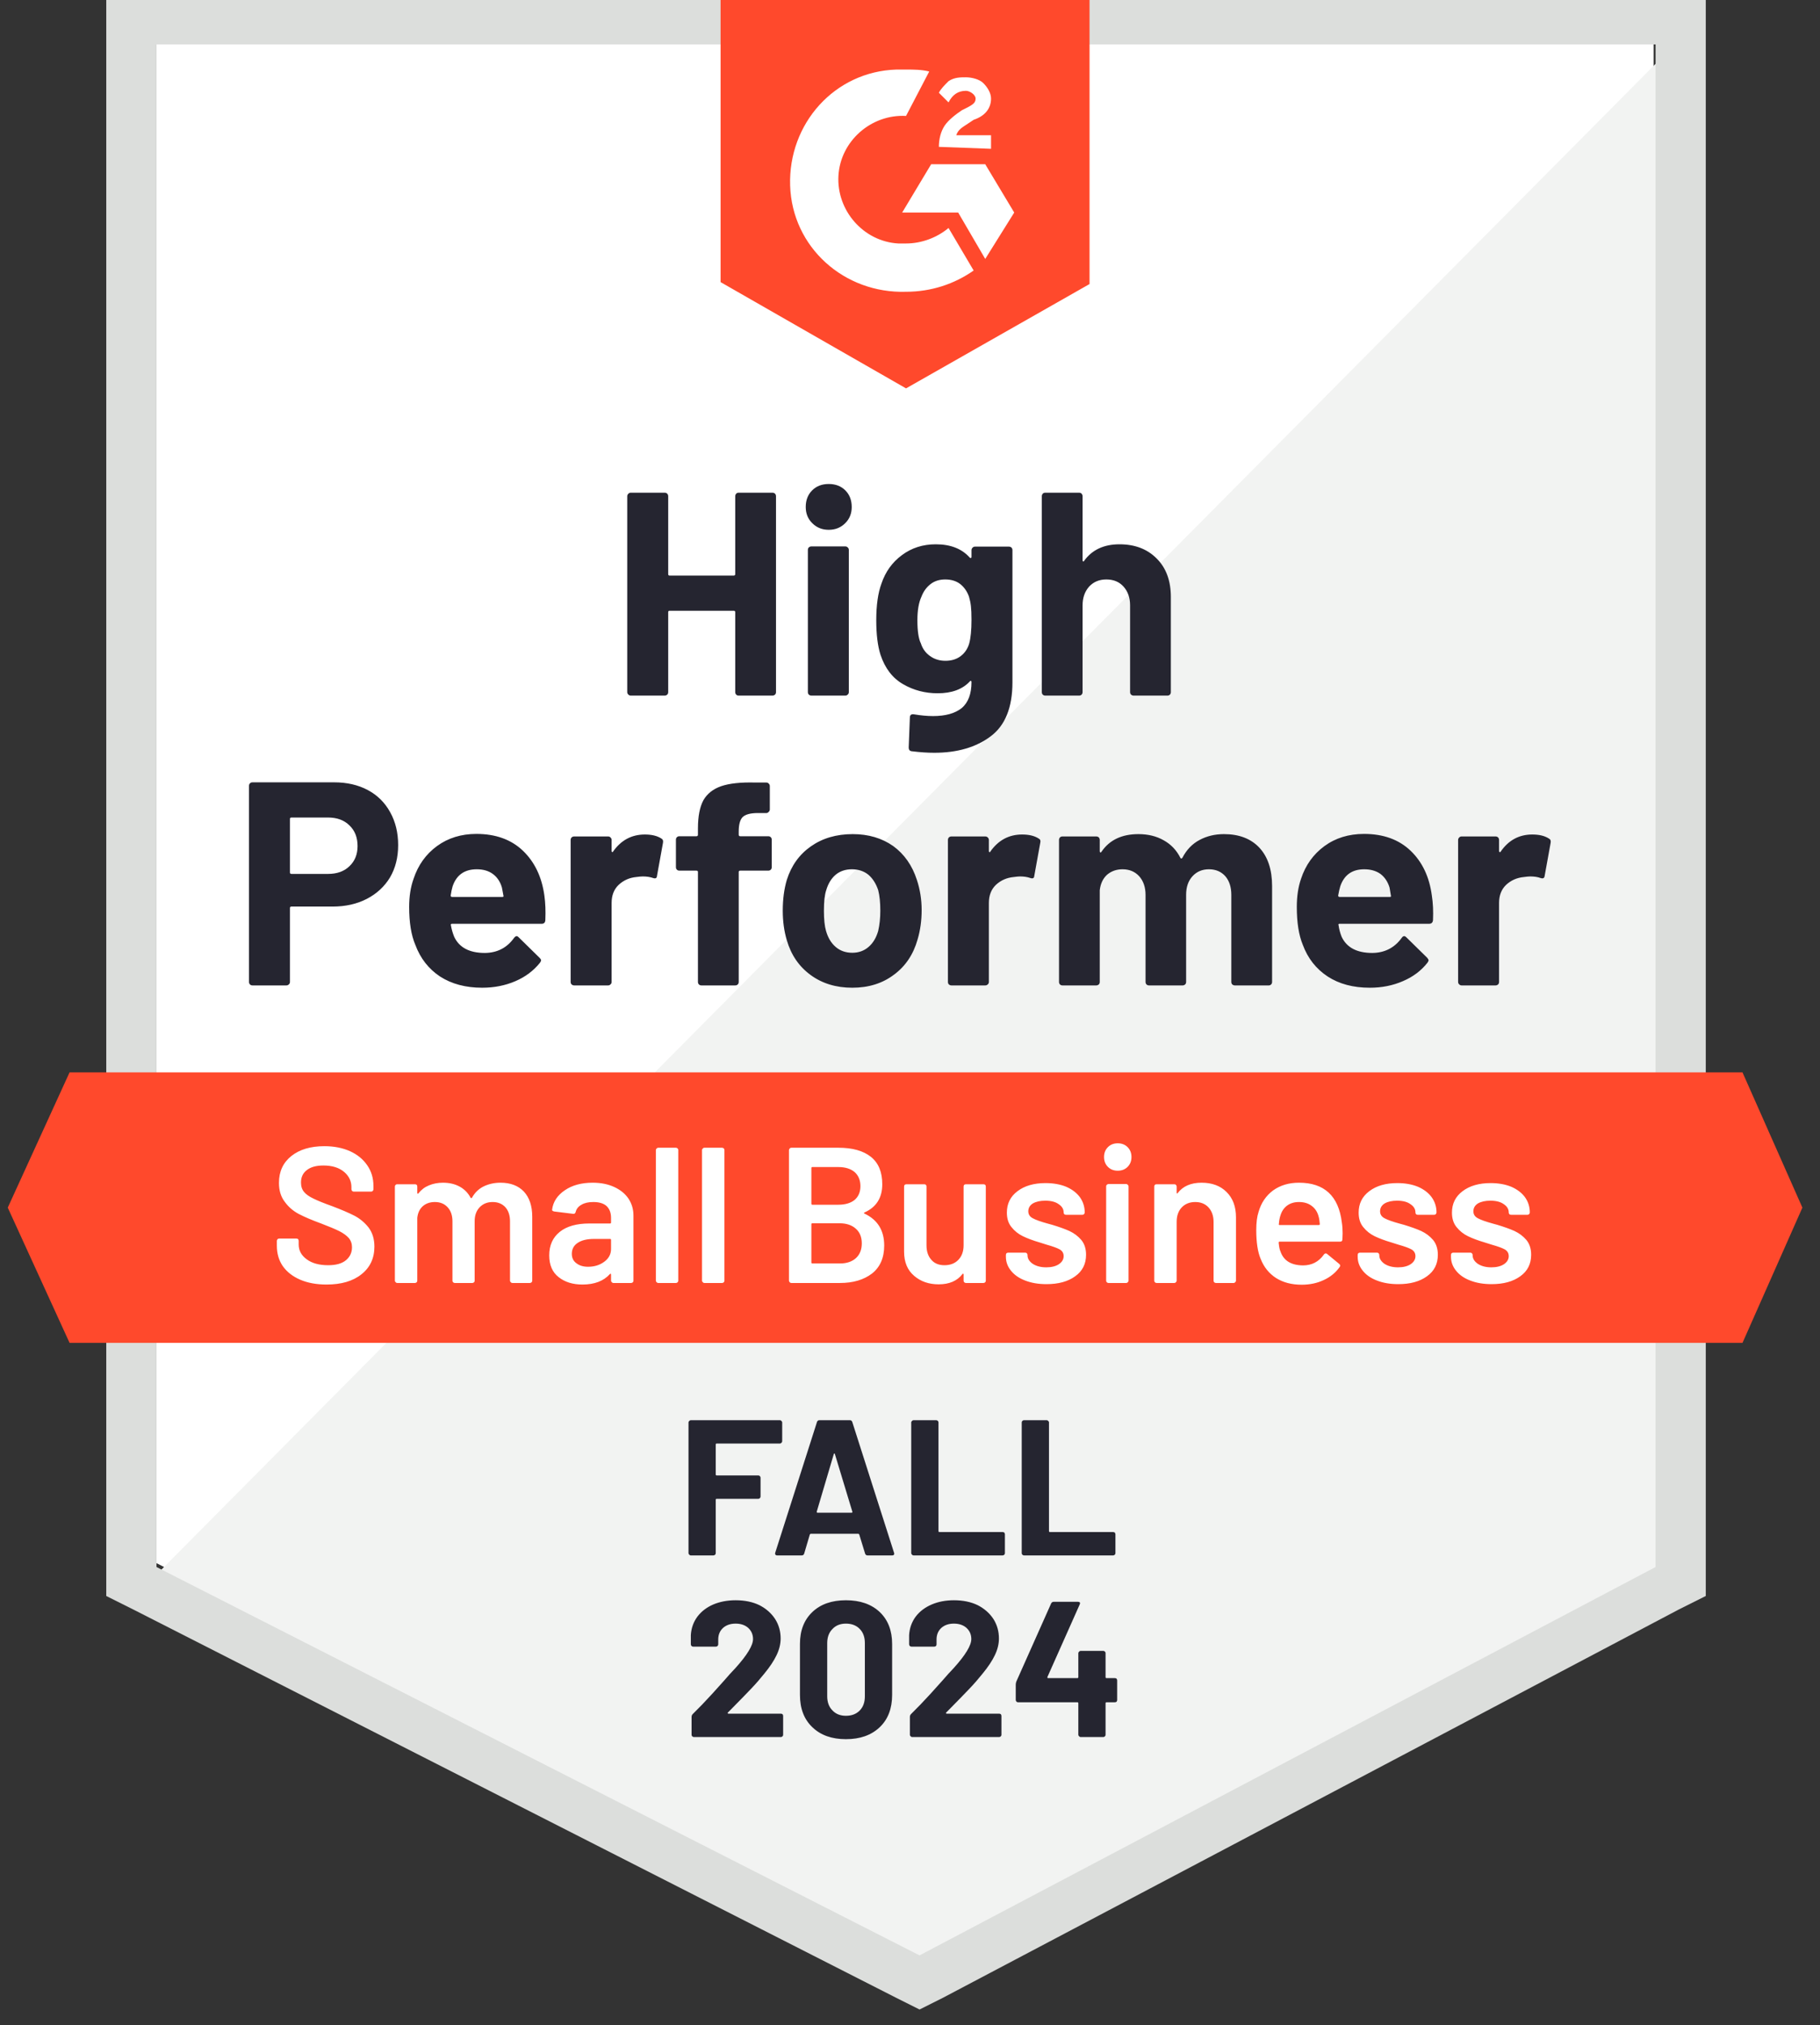
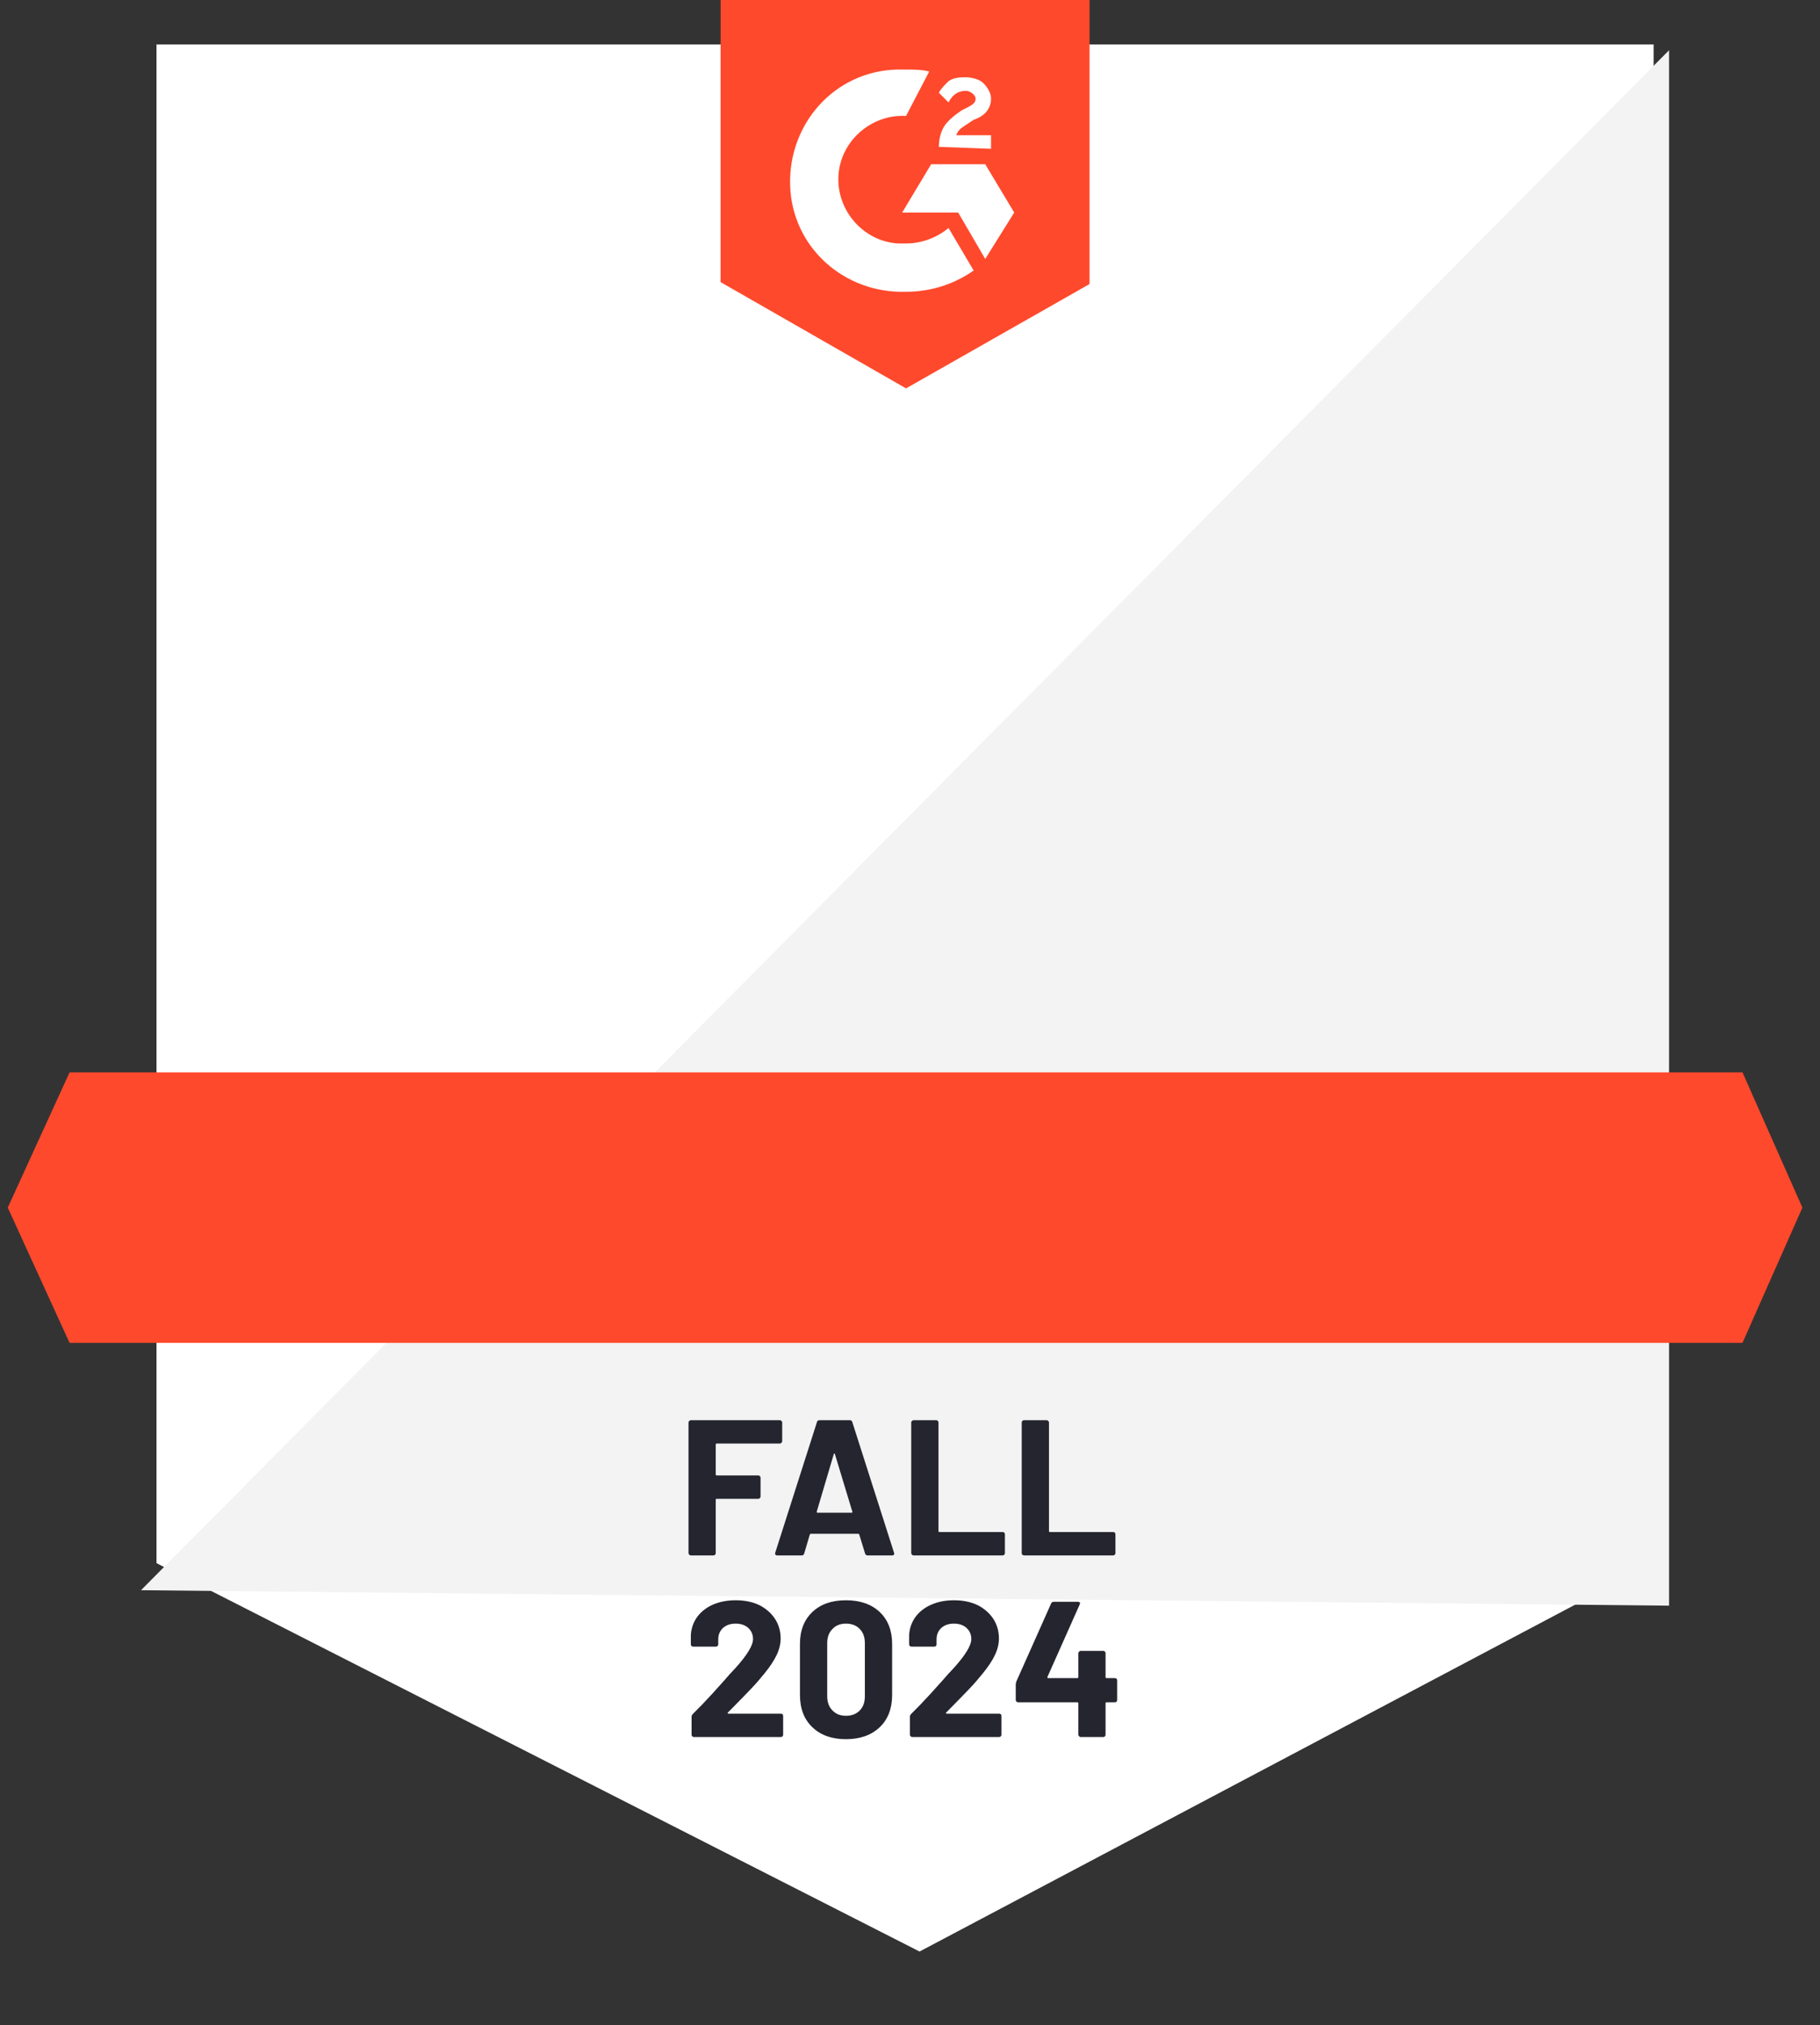
<svg xmlns="http://www.w3.org/2000/svg" width="80" height="89" viewBox="0 0 80 89" fill="none">
  <rect x="0" y="0" width="80" height="89" fill="#333333" stroke="none" />
  <g clip-path="url(#clip0_3656_3137)">
    <path d="M6.879 68.695L40.42 85.763L72.687 68.695V1.953H6.879V68.695Z" fill="white" />
-     <path d="M73.365 2.208L6.198 69.884L41.013 87.122L73.365 70.564V2.208Z" fill="#F2F3F2" />
-     <path d="M4.671 24.201V70.139L5.86 70.733L39.401 87.801L40.42 88.311L41.438 87.801L73.791 70.733L74.979 70.139V-0.254H4.671V24.201ZM6.879 68.865V1.953H72.772V68.865L40.42 85.933L6.879 68.865Z" fill="#DCDEDC" />
+     <path d="M73.365 2.208L6.198 69.884L73.365 70.564V2.208Z" fill="#F2F3F2" />
    <path d="M39.826 3.057C40.165 3.057 40.505 3.057 40.845 3.142L39.826 5.095C38.297 5.01 36.939 6.199 36.854 7.727C36.769 9.256 37.958 10.615 39.486 10.7H39.826C40.505 10.7 41.184 10.445 41.694 10.02L42.798 11.888C41.949 12.483 40.93 12.822 39.826 12.822C37.108 12.907 34.816 10.869 34.731 8.152C34.646 5.435 36.684 3.142 39.401 3.057H39.826ZM43.307 7.218L44.581 9.341L43.307 11.379L42.118 9.341H39.656L40.93 7.218H43.307ZM41.269 6.454C41.269 6.114 41.354 5.774 41.524 5.52C41.694 5.265 42.033 5.01 42.288 4.84L42.458 4.756C42.798 4.586 42.883 4.501 42.883 4.331C42.883 4.161 42.628 3.991 42.458 3.991C42.118 3.991 41.864 4.161 41.694 4.501L41.269 4.076C41.354 3.906 41.524 3.737 41.694 3.567C41.949 3.397 42.203 3.397 42.458 3.397C42.713 3.397 43.052 3.482 43.222 3.652C43.392 3.821 43.562 4.076 43.562 4.331C43.562 4.756 43.307 5.095 42.798 5.265L42.543 5.435C42.288 5.605 42.118 5.69 42.033 5.944H43.562V6.539L41.269 6.454ZM39.826 17.068L47.892 12.483V-0.254H31.674V12.398L39.826 17.068ZM76.593 47.127H3.058L0.341 53.071L3.058 59.015H76.593L79.226 53.071L76.593 47.127Z" fill="#FF492C" />
-     <path d="M14.69 34.381C15.25 34.381 15.743 34.494 16.168 34.721C16.592 34.947 16.92 35.273 17.152 35.697C17.385 36.116 17.501 36.597 17.501 37.141C17.501 37.679 17.382 38.151 17.144 38.559C16.901 38.961 16.561 39.275 16.125 39.502C15.689 39.728 15.185 39.841 14.614 39.841H12.805C12.765 39.841 12.745 39.864 12.745 39.909V43.153C12.745 43.198 12.729 43.235 12.694 43.263C12.666 43.291 12.629 43.306 12.584 43.306H11.098C11.053 43.306 11.016 43.291 10.988 43.263C10.96 43.235 10.945 43.198 10.945 43.153V34.534C10.945 34.489 10.96 34.452 10.988 34.424C11.016 34.395 11.053 34.381 11.098 34.381H14.69ZM14.418 38.406C14.815 38.406 15.129 38.293 15.361 38.066C15.599 37.84 15.717 37.546 15.717 37.183C15.717 36.804 15.599 36.501 15.361 36.275C15.129 36.043 14.815 35.927 14.418 35.927H12.805C12.765 35.927 12.745 35.949 12.745 35.995V38.338C12.745 38.383 12.765 38.406 12.805 38.406H14.418ZM23.929 39.357C23.974 39.68 23.988 40.039 23.971 40.435C23.965 40.543 23.912 40.597 23.81 40.597H19.878C19.827 40.597 19.808 40.617 19.819 40.656C19.847 40.826 19.895 40.996 19.963 41.166C20.184 41.641 20.634 41.879 21.313 41.879C21.857 41.873 22.284 41.653 22.596 41.217C22.635 41.166 22.675 41.14 22.714 41.14C22.737 41.14 22.765 41.157 22.799 41.191L23.716 42.091C23.762 42.137 23.784 42.176 23.784 42.21C23.784 42.227 23.767 42.261 23.733 42.312C23.45 42.663 23.091 42.932 22.655 43.119C22.208 43.311 21.721 43.407 21.194 43.407C20.47 43.407 19.853 43.243 19.343 42.915C18.84 42.581 18.477 42.117 18.256 41.522C18.075 41.098 17.985 40.543 17.985 39.858C17.985 39.388 18.05 38.975 18.18 38.618C18.378 38.018 18.721 37.54 19.207 37.183C19.694 36.827 20.272 36.648 20.94 36.648C21.789 36.648 22.471 36.895 22.986 37.387C23.501 37.88 23.815 38.536 23.929 39.357ZM20.957 38.202C20.419 38.202 20.065 38.451 19.895 38.95C19.861 39.063 19.833 39.199 19.81 39.357C19.81 39.397 19.833 39.417 19.878 39.417H22.078C22.128 39.417 22.145 39.397 22.128 39.357C22.083 39.114 22.061 38.995 22.061 39.001C21.987 38.746 21.854 38.548 21.661 38.406C21.475 38.27 21.24 38.202 20.957 38.202ZM28.344 36.674C28.65 36.674 28.893 36.733 29.074 36.852C29.137 36.886 29.159 36.948 29.142 37.039L28.879 38.491C28.873 38.593 28.814 38.624 28.701 38.584C28.571 38.539 28.423 38.517 28.259 38.517C28.191 38.517 28.095 38.525 27.971 38.542C27.671 38.57 27.413 38.684 27.198 38.882C26.988 39.08 26.884 39.346 26.884 39.68V43.153C26.884 43.198 26.867 43.235 26.833 43.263C26.804 43.291 26.77 43.306 26.731 43.306H25.236C25.197 43.306 25.16 43.291 25.126 43.263C25.098 43.235 25.083 43.198 25.083 43.153V36.912C25.083 36.872 25.098 36.835 25.126 36.801C25.16 36.773 25.197 36.759 25.236 36.759H26.731C26.77 36.759 26.804 36.773 26.833 36.801C26.867 36.835 26.884 36.872 26.884 36.912V37.396C26.884 37.418 26.892 37.435 26.909 37.447C26.92 37.458 26.932 37.452 26.943 37.43C27.294 36.926 27.761 36.674 28.344 36.674ZM33.77 36.75C33.815 36.75 33.852 36.764 33.88 36.793C33.909 36.821 33.923 36.858 33.923 36.903V38.109C33.923 38.154 33.909 38.191 33.88 38.219C33.852 38.248 33.815 38.262 33.77 38.262H32.539C32.494 38.262 32.471 38.282 32.471 38.321V43.153C32.471 43.198 32.457 43.235 32.428 43.263C32.4 43.291 32.363 43.306 32.318 43.306H30.832C30.787 43.306 30.75 43.291 30.722 43.263C30.693 43.235 30.679 43.198 30.679 43.153V38.321C30.679 38.282 30.657 38.262 30.611 38.262H29.864C29.819 38.262 29.782 38.248 29.754 38.219C29.725 38.191 29.711 38.154 29.711 38.109V36.903C29.711 36.858 29.725 36.821 29.754 36.793C29.782 36.764 29.819 36.75 29.864 36.75H30.611C30.657 36.75 30.679 36.728 30.679 36.682V36.402C30.679 35.876 30.759 35.465 30.917 35.171C31.081 34.882 31.342 34.675 31.698 34.551C32.06 34.426 32.562 34.373 33.201 34.39H33.685C33.725 34.39 33.759 34.404 33.787 34.432C33.821 34.466 33.838 34.503 33.838 34.542V35.57C33.838 35.615 33.821 35.652 33.787 35.68C33.759 35.714 33.725 35.731 33.685 35.731H33.261C32.966 35.737 32.76 35.796 32.641 35.91C32.528 36.029 32.471 36.241 32.471 36.547V36.682C32.471 36.728 32.494 36.75 32.539 36.75H33.77ZM37.464 43.407C36.751 43.407 36.139 43.221 35.63 42.847C35.12 42.474 34.772 41.964 34.585 41.319C34.466 40.922 34.407 40.489 34.407 40.019C34.407 39.521 34.466 39.071 34.585 38.669C34.783 38.041 35.137 37.548 35.647 37.192C36.156 36.835 36.768 36.657 37.481 36.657C38.172 36.657 38.766 36.832 39.264 37.183C39.751 37.54 40.096 38.032 40.3 38.661C40.441 39.085 40.512 39.53 40.512 39.994C40.512 40.453 40.453 40.883 40.334 41.285C40.147 41.947 39.799 42.465 39.289 42.839C38.786 43.218 38.177 43.407 37.464 43.407ZM37.464 41.871C37.741 41.871 37.979 41.786 38.177 41.616C38.375 41.446 38.517 41.211 38.602 40.911C38.664 40.639 38.695 40.342 38.695 40.019C38.695 39.663 38.664 39.363 38.602 39.119C38.505 38.831 38.361 38.604 38.169 38.44C37.971 38.282 37.73 38.202 37.447 38.202C37.164 38.202 36.926 38.282 36.734 38.44C36.541 38.604 36.402 38.831 36.318 39.119C36.25 39.318 36.216 39.617 36.216 40.019C36.216 40.404 36.247 40.702 36.309 40.911C36.394 41.211 36.535 41.446 36.734 41.616C36.932 41.786 37.175 41.871 37.464 41.871ZM44.928 36.674C45.233 36.674 45.477 36.733 45.658 36.852C45.726 36.886 45.749 36.948 45.726 37.039L45.463 38.491C45.457 38.593 45.398 38.624 45.284 38.584C45.154 38.539 45.007 38.517 44.843 38.517C44.775 38.517 44.681 38.525 44.563 38.542C44.257 38.57 43.996 38.684 43.781 38.882C43.572 39.08 43.467 39.346 43.467 39.68V43.153C43.467 43.198 43.45 43.235 43.416 43.263C43.388 43.291 43.351 43.306 43.306 43.306H41.82C41.78 43.306 41.743 43.291 41.709 43.263C41.681 43.235 41.667 43.198 41.667 43.153V36.912C41.667 36.872 41.681 36.835 41.709 36.801C41.743 36.773 41.78 36.759 41.82 36.759H43.306C43.351 36.759 43.388 36.773 43.416 36.801C43.45 36.835 43.467 36.872 43.467 36.912V37.396C43.467 37.418 43.473 37.435 43.484 37.447C43.507 37.458 43.521 37.452 43.527 37.43C43.878 36.926 44.345 36.674 44.928 36.674ZM53.801 36.657C54.464 36.657 54.981 36.855 55.355 37.251C55.729 37.653 55.916 38.216 55.916 38.941V43.153C55.916 43.198 55.901 43.235 55.873 43.263C55.845 43.291 55.811 43.306 55.771 43.306H54.277C54.237 43.306 54.2 43.291 54.166 43.263C54.138 43.235 54.124 43.198 54.124 43.153V39.332C54.124 38.986 54.036 38.712 53.861 38.508C53.679 38.304 53.439 38.202 53.139 38.202C52.845 38.202 52.604 38.304 52.417 38.508C52.23 38.712 52.137 38.983 52.137 39.323V43.153C52.137 43.198 52.123 43.235 52.094 43.263C52.06 43.291 52.024 43.306 51.984 43.306H50.507C50.461 43.306 50.425 43.291 50.396 43.263C50.368 43.235 50.354 43.198 50.354 43.153V39.332C50.354 38.992 50.26 38.717 50.074 38.508C49.887 38.304 49.643 38.202 49.343 38.202C49.077 38.202 48.851 38.282 48.664 38.44C48.483 38.604 48.375 38.831 48.341 39.119V43.153C48.341 43.198 48.327 43.235 48.299 43.263C48.265 43.291 48.228 43.306 48.188 43.306H46.703C46.657 43.306 46.62 43.291 46.592 43.263C46.564 43.235 46.55 43.198 46.55 43.153V36.912C46.55 36.872 46.564 36.835 46.592 36.801C46.62 36.773 46.657 36.759 46.703 36.759H48.188C48.228 36.759 48.265 36.773 48.299 36.801C48.327 36.835 48.341 36.872 48.341 36.912V37.413C48.341 37.435 48.35 37.452 48.367 37.464C48.384 37.469 48.401 37.458 48.418 37.43C48.769 36.914 49.309 36.657 50.04 36.657C50.464 36.657 50.835 36.747 51.152 36.929C51.469 37.104 51.712 37.359 51.882 37.693C51.905 37.744 51.936 37.744 51.976 37.693C52.157 37.342 52.409 37.081 52.731 36.912C53.048 36.742 53.405 36.657 53.801 36.657ZM62.938 39.357C62.989 39.68 63.006 40.039 62.989 40.435C62.978 40.543 62.921 40.597 62.819 40.597H58.888C58.837 40.597 58.82 40.617 58.837 40.656C58.859 40.826 58.905 40.996 58.972 41.166C59.193 41.641 59.643 41.879 60.323 41.879C60.866 41.873 61.296 41.653 61.613 41.217C61.647 41.166 61.684 41.14 61.724 41.14C61.752 41.14 61.783 41.157 61.817 41.191L62.734 42.091C62.774 42.137 62.794 42.176 62.794 42.21C62.794 42.227 62.777 42.261 62.743 42.312C62.465 42.663 62.106 42.932 61.664 43.119C61.223 43.311 60.739 43.407 60.212 43.407C59.482 43.407 58.865 43.243 58.361 42.915C57.852 42.581 57.486 42.117 57.266 41.522C57.09 41.098 57.002 40.543 57.002 39.858C57.002 39.388 57.065 38.975 57.189 38.618C57.387 38.018 57.73 37.54 58.217 37.183C58.704 36.827 59.284 36.648 59.958 36.648C60.807 36.648 61.489 36.895 62.004 37.387C62.519 37.88 62.83 38.536 62.938 39.357ZM59.966 38.202C59.434 38.202 59.083 38.451 58.913 38.95C58.879 39.063 58.848 39.199 58.82 39.357C58.82 39.397 58.842 39.417 58.888 39.417H61.087C61.138 39.417 61.155 39.397 61.138 39.357C61.098 39.114 61.078 38.995 61.078 39.001C60.999 38.746 60.866 38.548 60.679 38.406C60.487 38.27 60.249 38.202 59.966 38.202ZM67.353 36.674C67.659 36.674 67.903 36.733 68.084 36.852C68.152 36.886 68.177 36.948 68.16 37.039L67.897 38.491C67.886 38.593 67.823 38.624 67.71 38.584C67.586 38.539 67.438 38.517 67.269 38.517C67.201 38.517 67.107 38.525 66.988 38.542C66.683 38.57 66.422 38.684 66.207 38.882C65.998 39.08 65.893 39.346 65.893 39.68V43.153C65.893 43.198 65.879 43.235 65.85 43.263C65.817 43.291 65.78 43.306 65.74 43.306H64.246C64.206 43.306 64.172 43.291 64.144 43.263C64.11 43.235 64.093 43.198 64.093 43.153V36.912C64.093 36.872 64.11 36.835 64.144 36.801C64.172 36.773 64.206 36.759 64.246 36.759H65.74C65.78 36.759 65.817 36.773 65.85 36.801C65.879 36.835 65.893 36.872 65.893 36.912V37.396C65.893 37.418 65.901 37.435 65.918 37.447C65.935 37.458 65.95 37.452 65.961 37.43C66.306 36.926 66.77 36.674 67.353 36.674ZM32.318 21.805C32.318 21.766 32.332 21.729 32.361 21.695C32.389 21.667 32.423 21.653 32.462 21.653H33.957C33.996 21.653 34.033 21.667 34.067 21.695C34.096 21.729 34.11 21.766 34.11 21.805V30.416C34.11 30.461 34.096 30.498 34.067 30.526C34.033 30.554 33.996 30.569 33.957 30.569H32.462C32.423 30.569 32.389 30.554 32.361 30.526C32.332 30.498 32.318 30.461 32.318 30.416V26.9C32.318 26.861 32.295 26.841 32.25 26.841H29.431C29.391 26.841 29.372 26.861 29.372 26.9V30.416C29.372 30.461 29.357 30.498 29.329 30.526C29.295 30.554 29.258 30.569 29.219 30.569H27.724C27.685 30.569 27.651 30.554 27.622 30.526C27.588 30.498 27.571 30.461 27.571 30.416V21.805C27.571 21.766 27.588 21.729 27.622 21.695C27.651 21.667 27.685 21.653 27.724 21.653H29.219C29.258 21.653 29.295 21.667 29.329 21.695C29.357 21.729 29.372 21.766 29.372 21.805V25.227C29.372 25.273 29.391 25.295 29.431 25.295H32.25C32.295 25.295 32.318 25.273 32.318 25.227V21.805ZM36.428 23.283C36.139 23.283 35.899 23.187 35.706 22.994C35.514 22.807 35.417 22.57 35.417 22.281C35.417 21.981 35.511 21.738 35.698 21.551C35.885 21.364 36.128 21.27 36.428 21.27C36.728 21.27 36.971 21.364 37.158 21.551C37.345 21.738 37.438 21.981 37.438 22.281C37.438 22.57 37.342 22.807 37.15 22.994C36.957 23.187 36.717 23.283 36.428 23.283ZM35.664 30.569C35.624 30.569 35.587 30.554 35.553 30.526C35.525 30.498 35.511 30.461 35.511 30.416V24.166C35.511 24.121 35.525 24.084 35.553 24.056C35.587 24.027 35.624 24.013 35.664 24.013H37.158C37.198 24.013 37.232 24.027 37.26 24.056C37.294 24.084 37.311 24.121 37.311 24.166V30.416C37.311 30.461 37.294 30.498 37.26 30.526C37.232 30.554 37.198 30.569 37.158 30.569H35.664ZM42.703 24.175C42.703 24.135 42.72 24.098 42.754 24.064C42.782 24.036 42.816 24.022 42.856 24.022H44.35C44.39 24.022 44.427 24.036 44.461 24.064C44.489 24.098 44.503 24.135 44.503 24.175V29.983C44.503 31.092 44.183 31.885 43.544 32.36C42.904 32.841 42.078 33.082 41.064 33.082C40.764 33.082 40.433 33.059 40.071 33.014C39.986 33.003 39.943 32.949 39.943 32.853L39.994 31.537C39.994 31.423 40.054 31.375 40.173 31.392C40.478 31.443 40.758 31.469 41.013 31.469C41.557 31.469 41.976 31.353 42.27 31.12C42.559 30.877 42.703 30.495 42.703 29.974C42.703 29.946 42.694 29.929 42.678 29.923C42.661 29.918 42.644 29.926 42.627 29.949C42.304 30.294 41.834 30.467 41.217 30.467C40.662 30.467 40.156 30.334 39.697 30.068C39.233 29.802 38.902 29.371 38.704 28.777C38.579 28.386 38.517 27.88 38.517 27.257C38.517 26.595 38.593 26.057 38.746 25.644C38.922 25.123 39.222 24.707 39.646 24.395C40.071 24.078 40.566 23.92 41.132 23.92C41.783 23.92 42.281 24.115 42.627 24.506C42.644 24.523 42.661 24.528 42.678 24.523C42.694 24.517 42.703 24.503 42.703 24.48V24.175ZM42.601 28.284C42.669 28.035 42.703 27.687 42.703 27.24C42.703 26.98 42.694 26.779 42.678 26.637C42.661 26.49 42.632 26.351 42.593 26.221C42.513 25.994 42.386 25.811 42.211 25.669C42.035 25.533 41.814 25.465 41.548 25.465C41.294 25.465 41.078 25.533 40.903 25.669C40.722 25.811 40.589 25.994 40.504 26.221C40.385 26.476 40.325 26.821 40.325 27.257C40.325 27.732 40.376 28.072 40.478 28.276C40.552 28.508 40.685 28.692 40.877 28.828C41.07 28.969 41.296 29.04 41.557 29.04C41.828 29.04 42.055 28.969 42.236 28.828C42.411 28.692 42.533 28.511 42.601 28.284ZM49.207 23.92C49.887 23.92 50.433 24.129 50.846 24.548C51.26 24.961 51.466 25.525 51.466 26.238V30.416C51.466 30.461 51.452 30.498 51.424 30.526C51.395 30.554 51.361 30.569 51.322 30.569H49.827C49.788 30.569 49.751 30.554 49.717 30.526C49.689 30.498 49.674 30.461 49.674 30.416V26.603C49.674 26.269 49.578 25.994 49.386 25.779C49.199 25.57 48.947 25.465 48.63 25.465C48.319 25.465 48.067 25.57 47.874 25.779C47.682 25.994 47.586 26.269 47.586 26.603V30.416C47.586 30.461 47.571 30.498 47.543 30.526C47.515 30.554 47.478 30.569 47.433 30.569H45.947C45.901 30.569 45.865 30.554 45.836 30.526C45.808 30.498 45.794 30.461 45.794 30.416V21.805C45.794 21.766 45.808 21.729 45.836 21.695C45.865 21.667 45.901 21.653 45.947 21.653H47.433C47.478 21.653 47.515 21.667 47.543 21.695C47.571 21.729 47.586 21.766 47.586 21.805V24.625C47.586 24.647 47.594 24.664 47.611 24.675C47.628 24.681 47.639 24.675 47.645 24.659C47.996 24.166 48.517 23.92 49.207 23.92Z" fill="#252530" />
-     <path d="M14.351 56.451C13.91 56.451 13.525 56.38 13.196 56.239C12.868 56.097 12.613 55.899 12.432 55.644C12.257 55.389 12.169 55.089 12.169 54.744V54.532C12.169 54.504 12.18 54.478 12.203 54.455C12.22 54.438 12.242 54.43 12.271 54.43H13.027C13.055 54.43 13.08 54.438 13.103 54.455C13.12 54.478 13.129 54.504 13.129 54.532V54.693C13.129 54.953 13.245 55.169 13.477 55.339C13.709 55.514 14.026 55.602 14.428 55.602C14.773 55.602 15.033 55.528 15.209 55.381C15.384 55.234 15.472 55.044 15.472 54.812C15.472 54.654 15.424 54.518 15.328 54.404C15.232 54.297 15.096 54.198 14.92 54.107C14.739 54.017 14.47 53.903 14.114 53.768C13.711 53.62 13.386 53.482 13.137 53.352C12.888 53.221 12.681 53.043 12.517 52.816C12.347 52.596 12.262 52.318 12.262 51.984C12.262 51.486 12.444 51.093 12.806 50.804C13.168 50.515 13.652 50.371 14.258 50.371C14.682 50.371 15.059 50.445 15.387 50.592C15.71 50.739 15.962 50.946 16.143 51.212C16.324 51.472 16.415 51.775 16.415 52.12V52.265C16.415 52.293 16.403 52.318 16.381 52.341C16.364 52.358 16.341 52.367 16.313 52.367H15.549C15.52 52.367 15.498 52.358 15.481 52.341C15.458 52.318 15.447 52.293 15.447 52.265V52.171C15.447 51.905 15.339 51.681 15.124 51.5C14.903 51.314 14.6 51.22 14.215 51.22C13.904 51.22 13.663 51.285 13.494 51.416C13.318 51.546 13.23 51.73 13.23 51.967C13.23 52.137 13.276 52.276 13.366 52.383C13.457 52.491 13.593 52.587 13.774 52.672C13.955 52.763 14.235 52.876 14.614 53.012C15.016 53.165 15.339 53.303 15.582 53.428C15.82 53.553 16.027 53.725 16.202 53.946C16.372 54.172 16.457 54.453 16.457 54.786C16.457 55.296 16.267 55.701 15.888 56.001C15.514 56.301 15.002 56.451 14.351 56.451ZM22.002 51.976C22.438 51.976 22.78 52.106 23.029 52.367C23.273 52.633 23.395 53.001 23.395 53.47V56.281C23.395 56.309 23.386 56.332 23.369 56.349C23.346 56.372 23.321 56.383 23.293 56.383H22.52C22.492 56.383 22.469 56.372 22.452 56.349C22.429 56.332 22.418 56.309 22.418 56.281V53.674C22.418 53.414 22.35 53.207 22.214 53.054C22.073 52.901 21.886 52.825 21.654 52.825C21.422 52.825 21.232 52.901 21.085 53.054C20.938 53.207 20.864 53.411 20.864 53.666V56.281C20.864 56.309 20.856 56.332 20.839 56.349C20.816 56.372 20.791 56.383 20.762 56.383H19.989C19.961 56.383 19.936 56.372 19.913 56.349C19.896 56.332 19.888 56.309 19.888 56.281V53.674C19.888 53.414 19.817 53.207 19.675 53.054C19.534 52.901 19.347 52.825 19.115 52.825C18.9 52.825 18.721 52.887 18.58 53.012C18.444 53.136 18.365 53.306 18.342 53.521V56.281C18.342 56.309 18.334 56.332 18.317 56.349C18.294 56.372 18.269 56.383 18.24 56.383H17.459C17.431 56.383 17.408 56.372 17.391 56.349C17.369 56.332 17.357 56.309 17.357 56.281V52.146C17.357 52.117 17.369 52.092 17.391 52.069C17.408 52.052 17.431 52.044 17.459 52.044H18.24C18.269 52.044 18.294 52.052 18.317 52.069C18.334 52.092 18.342 52.117 18.342 52.146V52.426C18.342 52.443 18.348 52.454 18.359 52.46C18.37 52.466 18.382 52.46 18.393 52.443C18.518 52.284 18.671 52.168 18.852 52.095C19.038 52.016 19.245 51.976 19.471 51.976C19.749 51.976 19.992 52.032 20.202 52.146C20.411 52.259 20.573 52.423 20.686 52.638C20.703 52.661 20.723 52.661 20.745 52.638C20.87 52.412 21.042 52.245 21.263 52.137C21.484 52.03 21.73 51.976 22.002 51.976ZM26.052 51.976C26.409 51.976 26.723 52.038 26.995 52.163C27.267 52.287 27.476 52.457 27.623 52.672C27.77 52.893 27.844 53.142 27.844 53.419V56.281C27.844 56.309 27.835 56.332 27.819 56.349C27.796 56.372 27.77 56.383 27.742 56.383H26.961C26.933 56.383 26.91 56.372 26.893 56.349C26.87 56.332 26.859 56.309 26.859 56.281V56.009C26.859 55.992 26.853 55.981 26.842 55.975C26.831 55.975 26.819 55.981 26.808 55.992C26.531 56.298 26.129 56.451 25.602 56.451C25.178 56.451 24.83 56.343 24.558 56.128C24.28 55.913 24.142 55.593 24.142 55.169C24.142 54.727 24.297 54.382 24.609 54.133C24.915 53.889 25.348 53.768 25.908 53.768H26.817C26.845 53.768 26.859 53.753 26.859 53.725V53.521C26.859 53.3 26.794 53.128 26.664 53.003C26.534 52.885 26.338 52.825 26.078 52.825C25.863 52.825 25.69 52.865 25.56 52.944C25.424 53.017 25.339 53.122 25.305 53.258C25.288 53.326 25.248 53.354 25.186 53.343L24.363 53.241C24.334 53.235 24.312 53.227 24.295 53.216C24.272 53.199 24.264 53.179 24.269 53.156C24.314 52.811 24.501 52.528 24.83 52.307C25.152 52.086 25.56 51.976 26.052 51.976ZM25.849 55.67C26.126 55.67 26.364 55.596 26.562 55.449C26.76 55.302 26.859 55.115 26.859 54.888V54.489C26.859 54.461 26.845 54.447 26.817 54.447H26.103C25.803 54.447 25.568 54.504 25.398 54.617C25.223 54.73 25.135 54.891 25.135 55.101C25.135 55.282 25.203 55.421 25.339 55.517C25.469 55.619 25.639 55.67 25.849 55.67ZM28.931 56.383C28.903 56.383 28.88 56.372 28.863 56.349C28.84 56.332 28.829 56.309 28.829 56.281V50.541C28.829 50.513 28.84 50.49 28.863 50.473C28.88 50.45 28.903 50.439 28.931 50.439H29.712C29.74 50.439 29.766 50.45 29.788 50.473C29.805 50.49 29.814 50.513 29.814 50.541V56.281C29.814 56.309 29.805 56.332 29.788 56.349C29.766 56.372 29.74 56.383 29.712 56.383H28.931ZM30.96 56.383C30.932 56.383 30.909 56.372 30.892 56.349C30.87 56.332 30.858 56.309 30.858 56.281V50.541C30.858 50.513 30.87 50.49 30.892 50.473C30.909 50.45 30.932 50.439 30.96 50.439H31.741C31.77 50.439 31.795 50.45 31.818 50.473C31.835 50.49 31.843 50.513 31.843 50.541V56.281C31.843 56.309 31.835 56.332 31.818 56.349C31.795 56.372 31.77 56.383 31.741 56.383H30.96ZM38 53.284C37.966 53.3 37.966 53.318 38 53.334C38.577 53.606 38.866 54.073 38.866 54.736C38.866 55.273 38.688 55.684 38.331 55.967C37.968 56.244 37.499 56.383 36.921 56.383H34.782C34.753 56.383 34.73 56.372 34.714 56.349C34.691 56.332 34.68 56.309 34.68 56.281V50.541C34.68 50.513 34.691 50.49 34.714 50.473C34.73 50.45 34.753 50.439 34.782 50.439H36.853C37.47 50.439 37.946 50.572 38.28 50.838C38.614 51.104 38.781 51.506 38.781 52.044C38.781 52.638 38.52 53.051 38 53.284ZM35.707 51.288C35.679 51.288 35.665 51.302 35.665 51.331V52.901C35.665 52.93 35.679 52.944 35.707 52.944H36.853C37.153 52.944 37.391 52.873 37.567 52.732C37.736 52.584 37.821 52.383 37.821 52.129C37.821 51.868 37.736 51.662 37.567 51.509C37.391 51.362 37.153 51.288 36.853 51.288H35.707ZM36.921 55.525C37.216 55.525 37.451 55.446 37.626 55.288C37.796 55.129 37.881 54.914 37.881 54.642C37.881 54.365 37.793 54.15 37.618 53.997C37.442 53.838 37.204 53.759 36.904 53.759H35.707C35.679 53.759 35.665 53.773 35.665 53.801V55.483C35.665 55.511 35.679 55.525 35.707 55.525H36.921ZM42.356 52.146C42.356 52.117 42.364 52.092 42.381 52.069C42.404 52.052 42.429 52.044 42.458 52.044H43.23C43.259 52.044 43.284 52.052 43.307 52.069C43.324 52.092 43.332 52.117 43.332 52.146V56.281C43.332 56.309 43.324 56.332 43.307 56.349C43.284 56.372 43.259 56.383 43.23 56.383H42.458C42.429 56.383 42.404 56.372 42.381 56.349C42.364 56.332 42.356 56.309 42.356 56.281V56.009C42.356 55.992 42.35 55.981 42.339 55.975C42.327 55.97 42.316 55.975 42.305 55.992C42.073 56.292 41.725 56.442 41.26 56.442C40.83 56.442 40.471 56.318 40.182 56.069C39.888 55.82 39.74 55.466 39.74 55.007V52.146C39.74 52.117 39.749 52.092 39.766 52.069C39.788 52.052 39.814 52.044 39.842 52.044H40.623C40.652 52.044 40.677 52.052 40.7 52.069C40.717 52.092 40.725 52.117 40.725 52.146V54.727C40.725 54.993 40.796 55.205 40.938 55.364C41.074 55.523 41.266 55.602 41.515 55.602C41.77 55.602 41.974 55.523 42.127 55.364C42.279 55.205 42.356 54.993 42.356 54.727V52.146ZM45.999 56.434C45.642 56.434 45.328 56.38 45.056 56.273C44.79 56.171 44.583 56.026 44.436 55.84C44.289 55.658 44.215 55.455 44.215 55.228V55.152C44.215 55.123 44.224 55.098 44.241 55.075C44.264 55.058 44.289 55.05 44.317 55.05H45.065C45.093 55.05 45.115 55.058 45.132 55.075C45.155 55.098 45.166 55.123 45.166 55.152V55.169C45.166 55.31 45.243 55.435 45.396 55.542C45.554 55.644 45.752 55.695 45.99 55.695C46.217 55.695 46.401 55.65 46.542 55.559C46.684 55.463 46.754 55.344 46.754 55.203C46.754 55.072 46.695 54.973 46.576 54.905C46.463 54.843 46.276 54.775 46.016 54.702L45.693 54.6C45.404 54.515 45.161 54.424 44.963 54.328C44.764 54.232 44.597 54.099 44.462 53.929C44.326 53.765 44.258 53.553 44.258 53.292C44.258 52.896 44.413 52.582 44.725 52.349C45.036 52.112 45.447 51.993 45.956 51.993C46.301 51.993 46.604 52.047 46.865 52.154C47.125 52.267 47.326 52.42 47.468 52.613C47.609 52.811 47.68 53.035 47.68 53.284C47.68 53.312 47.669 53.337 47.646 53.36C47.629 53.377 47.606 53.386 47.578 53.386H46.856C46.828 53.386 46.802 53.377 46.78 53.36C46.763 53.337 46.754 53.312 46.754 53.284C46.754 53.136 46.681 53.015 46.533 52.918C46.392 52.816 46.197 52.766 45.948 52.766C45.727 52.766 45.546 52.805 45.404 52.885C45.268 52.969 45.2 53.085 45.2 53.233C45.2 53.368 45.266 53.47 45.396 53.538C45.532 53.612 45.755 53.691 46.066 53.776L46.253 53.827C46.553 53.918 46.805 54.008 47.009 54.099C47.213 54.195 47.386 54.325 47.527 54.489C47.669 54.659 47.739 54.877 47.739 55.143C47.739 55.545 47.581 55.859 47.264 56.086C46.947 56.318 46.525 56.434 45.999 56.434ZM49.132 51.449C48.956 51.449 48.812 51.393 48.699 51.28C48.586 51.166 48.529 51.022 48.529 50.846C48.529 50.671 48.586 50.527 48.699 50.413C48.812 50.3 48.956 50.244 49.132 50.244C49.307 50.244 49.452 50.3 49.565 50.413C49.678 50.527 49.735 50.671 49.735 50.846C49.735 51.022 49.678 51.166 49.565 51.28C49.452 51.393 49.307 51.449 49.132 51.449ZM48.724 56.383C48.696 56.383 48.67 56.372 48.648 56.349C48.631 56.332 48.622 56.309 48.622 56.281V52.137C48.622 52.109 48.631 52.086 48.648 52.069C48.67 52.047 48.696 52.035 48.724 52.035H49.505C49.534 52.035 49.556 52.047 49.573 52.069C49.596 52.086 49.607 52.109 49.607 52.137V56.281C49.607 56.309 49.596 56.332 49.573 56.349C49.556 56.372 49.534 56.383 49.505 56.383H48.724ZM52.817 51.976C53.276 51.976 53.641 52.112 53.913 52.383C54.19 52.655 54.329 53.026 54.329 53.496V56.281C54.329 56.309 54.317 56.332 54.295 56.349C54.278 56.372 54.255 56.383 54.227 56.383H53.446C53.417 56.383 53.392 56.372 53.369 56.349C53.352 56.332 53.344 56.309 53.344 56.281V53.7C53.344 53.439 53.27 53.227 53.123 53.063C52.976 52.904 52.78 52.825 52.537 52.825C52.294 52.825 52.095 52.904 51.943 53.063C51.795 53.221 51.722 53.431 51.722 53.691V56.281C51.722 56.309 51.71 56.332 51.688 56.349C51.671 56.372 51.648 56.383 51.62 56.383H50.839C50.81 56.383 50.785 56.372 50.762 56.349C50.745 56.332 50.737 56.309 50.737 56.281V52.146C50.737 52.117 50.745 52.092 50.762 52.069C50.785 52.052 50.81 52.044 50.839 52.044H51.62C51.648 52.044 51.671 52.052 51.688 52.069C51.71 52.092 51.722 52.117 51.722 52.146V52.417C51.722 52.434 51.727 52.446 51.739 52.451C51.75 52.457 51.758 52.451 51.764 52.434C51.996 52.129 52.347 51.976 52.817 51.976ZM58.982 53.725C59.005 53.867 59.016 54.025 59.016 54.201L59.007 54.464C59.007 54.532 58.973 54.566 58.905 54.566H56.248C56.219 54.566 56.205 54.58 56.205 54.608C56.222 54.795 56.248 54.922 56.282 54.99C56.417 55.398 56.749 55.605 57.275 55.61C57.66 55.61 57.966 55.452 58.192 55.135C58.215 55.101 58.243 55.084 58.277 55.084C58.3 55.084 58.319 55.092 58.337 55.109L58.863 55.542C58.914 55.582 58.922 55.627 58.888 55.678C58.713 55.927 58.478 56.12 58.184 56.255C57.895 56.391 57.572 56.459 57.216 56.459C56.774 56.459 56.398 56.36 56.086 56.162C55.781 55.964 55.557 55.687 55.416 55.33C55.285 55.024 55.22 54.6 55.22 54.056C55.22 53.728 55.254 53.462 55.322 53.258C55.435 52.862 55.648 52.548 55.959 52.316C56.276 52.089 56.655 51.976 57.097 51.976C58.212 51.976 58.84 52.559 58.982 53.725ZM57.097 52.825C56.887 52.825 56.712 52.879 56.57 52.986C56.434 53.088 56.338 53.233 56.282 53.419C56.248 53.516 56.225 53.64 56.214 53.793C56.202 53.821 56.214 53.836 56.248 53.836H57.971C58 53.836 58.014 53.821 58.014 53.793C58.002 53.651 57.986 53.544 57.963 53.47C57.912 53.267 57.81 53.108 57.657 52.995C57.51 52.882 57.323 52.825 57.097 52.825ZM61.461 56.434C61.105 56.434 60.791 56.38 60.519 56.273C60.253 56.171 60.046 56.026 59.899 55.84C59.752 55.658 59.678 55.455 59.678 55.228V55.152C59.678 55.123 59.687 55.098 59.704 55.075C59.726 55.058 59.752 55.05 59.78 55.05H60.527C60.556 55.05 60.578 55.058 60.595 55.075C60.618 55.098 60.629 55.123 60.629 55.152V55.169C60.629 55.31 60.706 55.435 60.858 55.542C61.017 55.644 61.215 55.695 61.453 55.695C61.679 55.695 61.863 55.65 62.005 55.559C62.146 55.463 62.217 55.344 62.217 55.203C62.217 55.072 62.158 54.973 62.039 54.905C61.925 54.843 61.739 54.775 61.478 54.702L61.156 54.6C60.867 54.515 60.623 54.424 60.425 54.328C60.227 54.232 60.06 54.099 59.924 53.929C59.788 53.765 59.721 53.553 59.721 53.292C59.721 52.896 59.876 52.582 60.188 52.349C60.499 52.112 60.909 51.993 61.419 51.993C61.764 51.993 62.067 52.047 62.327 52.154C62.588 52.267 62.789 52.42 62.93 52.613C63.072 52.811 63.143 53.035 63.143 53.284C63.143 53.312 63.131 53.337 63.109 53.36C63.092 53.377 63.069 53.386 63.041 53.386H62.319C62.291 53.386 62.265 53.377 62.242 53.36C62.226 53.337 62.217 53.312 62.217 53.284C62.217 53.136 62.144 53.015 61.996 52.918C61.855 52.816 61.66 52.766 61.41 52.766C61.19 52.766 61.008 52.805 60.867 52.885C60.731 52.969 60.663 53.085 60.663 53.233C60.663 53.368 60.728 53.47 60.858 53.538C60.994 53.612 61.218 53.691 61.529 53.776L61.716 53.827C62.016 53.918 62.268 54.008 62.472 54.099C62.676 54.195 62.848 54.325 62.99 54.489C63.131 54.659 63.202 54.877 63.202 55.143C63.202 55.545 63.044 55.859 62.727 56.086C62.41 56.318 61.988 56.434 61.461 56.434ZM65.563 56.434C65.206 56.434 64.892 56.38 64.62 56.273C64.354 56.171 64.147 56.026 64 55.84C63.853 55.658 63.779 55.455 63.779 55.228V55.152C63.779 55.123 63.788 55.098 63.805 55.075C63.828 55.058 63.853 55.05 63.881 55.05H64.629C64.657 55.05 64.68 55.058 64.697 55.075C64.719 55.098 64.731 55.123 64.731 55.152V55.169C64.731 55.31 64.807 55.435 64.96 55.542C65.118 55.644 65.316 55.695 65.554 55.695C65.781 55.695 65.965 55.65 66.106 55.559C66.248 55.463 66.318 55.344 66.318 55.203C66.318 55.072 66.259 54.973 66.14 54.905C66.027 54.843 65.84 54.775 65.58 54.702L65.257 54.6C64.968 54.515 64.725 54.424 64.527 54.328C64.329 54.232 64.162 54.099 64.026 53.929C63.89 53.765 63.822 53.553 63.822 53.292C63.822 52.896 63.978 52.582 64.289 52.349C64.6 52.112 65.011 51.993 65.52 51.993C65.865 51.993 66.168 52.047 66.429 52.154C66.689 52.267 66.89 52.42 67.032 52.613C67.173 52.811 67.244 53.035 67.244 53.284C67.244 53.312 67.233 53.337 67.21 53.36C67.193 53.377 67.17 53.386 67.142 53.386H66.42C66.392 53.386 66.367 53.377 66.344 53.36C66.327 53.337 66.318 53.312 66.318 53.284C66.318 53.136 66.245 53.015 66.098 52.918C65.956 52.816 65.761 52.766 65.512 52.766C65.291 52.766 65.11 52.805 64.968 52.885C64.832 52.969 64.764 53.085 64.764 53.233C64.764 53.368 64.83 53.47 64.96 53.538C65.096 53.612 65.319 53.691 65.631 53.776L65.817 53.827C66.117 53.918 66.369 54.008 66.573 54.099C66.777 54.195 66.95 54.325 67.091 54.489C67.233 54.659 67.303 54.877 67.303 55.143C67.303 55.545 67.145 55.859 66.828 56.086C66.511 56.318 66.089 56.434 65.563 56.434Z" fill="white" />
    <path d="M34.382 63.337C34.382 63.365 34.371 63.388 34.348 63.405C34.331 63.428 34.308 63.439 34.28 63.439H31.503C31.475 63.439 31.461 63.453 31.461 63.481V64.798C31.461 64.826 31.475 64.84 31.503 64.84H33.329C33.357 64.84 33.38 64.849 33.397 64.866C33.42 64.888 33.431 64.914 33.431 64.942V65.766C33.431 65.794 33.42 65.82 33.397 65.842C33.38 65.859 33.357 65.868 33.329 65.868H31.503C31.475 65.868 31.461 65.882 31.461 65.91V68.254C31.461 68.282 31.453 68.305 31.436 68.322C31.413 68.344 31.387 68.356 31.359 68.356H30.366C30.337 68.356 30.315 68.344 30.298 68.322C30.275 68.305 30.264 68.282 30.264 68.254V62.514C30.264 62.485 30.275 62.463 30.298 62.446C30.315 62.423 30.337 62.412 30.366 62.412H34.28C34.308 62.412 34.331 62.423 34.348 62.446C34.371 62.463 34.382 62.485 34.382 62.514V63.337ZM38.135 68.356C38.079 68.356 38.042 68.327 38.025 68.271L37.77 67.439C37.759 67.416 37.745 67.404 37.728 67.404H35.639C35.622 67.404 35.608 67.416 35.596 67.439L35.35 68.271C35.333 68.327 35.296 68.356 35.24 68.356H34.161C34.127 68.356 34.102 68.344 34.085 68.322C34.068 68.305 34.065 68.276 34.076 68.237L35.91 62.496C35.927 62.44 35.964 62.412 36.021 62.412H37.354C37.411 62.412 37.447 62.44 37.464 62.496L39.298 68.237C39.304 68.248 39.307 68.262 39.307 68.279C39.307 68.33 39.276 68.356 39.214 68.356H38.135ZM35.902 66.428C35.896 66.462 35.908 66.479 35.936 66.479H37.43C37.464 66.479 37.476 66.462 37.464 66.428L36.7 63.906C36.694 63.883 36.686 63.872 36.675 63.872C36.663 63.878 36.655 63.889 36.649 63.906L35.902 66.428ZM40.156 68.356C40.128 68.356 40.105 68.344 40.088 68.322C40.066 68.305 40.054 68.282 40.054 68.254V62.514C40.054 62.485 40.066 62.463 40.088 62.446C40.105 62.423 40.128 62.412 40.156 62.412H41.15C41.178 62.412 41.203 62.423 41.226 62.446C41.243 62.463 41.252 62.485 41.252 62.514V67.286C41.252 67.314 41.266 67.328 41.294 67.328H44.071C44.099 67.328 44.124 67.337 44.147 67.354C44.164 67.376 44.172 67.402 44.172 67.43V68.254C44.172 68.282 44.164 68.305 44.147 68.322C44.124 68.344 44.099 68.356 44.071 68.356H40.156ZM45.013 68.356C44.985 68.356 44.959 68.344 44.937 68.322C44.92 68.305 44.911 68.282 44.911 68.254V62.514C44.911 62.485 44.92 62.463 44.937 62.446C44.959 62.423 44.985 62.412 45.013 62.412H46.007C46.035 62.412 46.058 62.423 46.075 62.446C46.097 62.463 46.109 62.485 46.109 62.514V67.286C46.109 67.314 46.123 67.328 46.151 67.328H48.928C48.956 67.328 48.981 67.337 49.004 67.354C49.021 67.376 49.03 67.402 49.03 67.43V68.254C49.03 68.282 49.021 68.305 49.004 68.322C48.981 68.344 48.956 68.356 48.928 68.356H45.013ZM31.996 75.259C31.985 75.27 31.982 75.282 31.987 75.293C31.993 75.304 32.004 75.31 32.021 75.31H34.322C34.351 75.31 34.376 75.319 34.399 75.335C34.416 75.358 34.424 75.384 34.424 75.412V76.236C34.424 76.264 34.416 76.287 34.399 76.303C34.376 76.326 34.351 76.338 34.322 76.338H30.501C30.473 76.338 30.448 76.326 30.425 76.303C30.408 76.287 30.399 76.264 30.399 76.236V75.454C30.399 75.403 30.416 75.361 30.451 75.327C30.728 75.055 31.011 74.761 31.3 74.444C31.588 74.121 31.77 73.92 31.843 73.841C32.002 73.654 32.163 73.476 32.327 73.306C32.842 72.734 33.1 72.31 33.1 72.032C33.1 71.834 33.029 71.67 32.888 71.54C32.746 71.415 32.562 71.353 32.336 71.353C32.109 71.353 31.925 71.415 31.784 71.54C31.642 71.67 31.571 71.84 31.571 72.049V72.262C31.571 72.29 31.56 72.315 31.537 72.338C31.52 72.355 31.498 72.364 31.469 72.364H30.468C30.439 72.364 30.416 72.355 30.399 72.338C30.377 72.315 30.366 72.29 30.366 72.262V71.862C30.383 71.557 30.479 71.285 30.654 71.047C30.83 70.815 31.062 70.637 31.351 70.512C31.645 70.388 31.973 70.326 32.336 70.326C32.737 70.326 33.089 70.399 33.389 70.546C33.683 70.699 33.912 70.903 34.076 71.158C34.235 71.412 34.314 71.695 34.314 72.007C34.314 72.245 34.255 72.488 34.136 72.737C34.017 72.986 33.839 73.255 33.601 73.544C33.425 73.765 33.236 73.983 33.032 74.198C32.828 74.413 32.525 74.724 32.123 75.132L31.996 75.259ZM37.184 76.431C36.561 76.431 36.069 76.255 35.707 75.904C35.344 75.559 35.163 75.086 35.163 74.486V72.245C35.163 71.656 35.344 71.189 35.707 70.844C36.069 70.498 36.561 70.326 37.184 70.326C37.807 70.326 38.302 70.498 38.67 70.844C39.032 71.189 39.214 71.656 39.214 72.245V74.486C39.214 75.086 39.032 75.559 38.67 75.904C38.302 76.255 37.807 76.431 37.184 76.431ZM37.184 75.403C37.439 75.403 37.643 75.324 37.795 75.166C37.943 75.013 38.016 74.806 38.016 74.546V72.211C38.016 71.95 37.943 71.744 37.795 71.591C37.643 71.432 37.439 71.353 37.184 71.353C36.935 71.353 36.737 71.432 36.59 71.591C36.437 71.744 36.361 71.95 36.361 72.211V74.546C36.361 74.806 36.437 75.013 36.59 75.166C36.737 75.324 36.935 75.403 37.184 75.403ZM41.591 75.259C41.58 75.27 41.577 75.282 41.583 75.293C41.588 75.304 41.6 75.31 41.617 75.31H43.918C43.946 75.31 43.972 75.319 43.994 75.335C44.011 75.358 44.02 75.384 44.02 75.412V76.236C44.02 76.264 44.011 76.287 43.994 76.303C43.972 76.326 43.946 76.338 43.918 76.338H40.097C40.068 76.338 40.046 76.326 40.029 76.303C40.006 76.287 39.995 76.264 39.995 76.236V75.454C39.995 75.403 40.012 75.361 40.046 75.327C40.323 75.055 40.606 74.761 40.895 74.444C41.184 74.121 41.365 73.92 41.438 73.841C41.597 73.654 41.758 73.476 41.922 73.306C42.438 72.734 42.695 72.31 42.695 72.032C42.695 71.834 42.624 71.67 42.483 71.54C42.341 71.415 42.157 71.353 41.931 71.353C41.704 71.353 41.52 71.415 41.379 71.54C41.237 71.67 41.167 71.84 41.167 72.049V72.262C41.167 72.29 41.158 72.315 41.141 72.338C41.118 72.355 41.093 72.364 41.065 72.364H40.063C40.034 72.364 40.012 72.355 39.995 72.338C39.972 72.315 39.961 72.29 39.961 72.262V71.862C39.978 71.557 40.074 71.285 40.249 71.047C40.425 70.815 40.66 70.637 40.954 70.512C41.243 70.388 41.569 70.326 41.931 70.326C42.333 70.326 42.684 70.399 42.984 70.546C43.278 70.699 43.507 70.903 43.672 71.158C43.83 71.412 43.909 71.695 43.909 72.007C43.909 72.245 43.85 72.488 43.731 72.737C43.612 72.986 43.434 73.255 43.196 73.544C43.02 73.765 42.831 73.983 42.627 74.198C42.423 74.413 42.12 74.724 41.718 75.132L41.591 75.259ZM49.004 73.748C49.032 73.748 49.058 73.756 49.081 73.773C49.097 73.796 49.106 73.821 49.106 73.85V74.707C49.106 74.735 49.097 74.761 49.081 74.784C49.058 74.8 49.032 74.809 49.004 74.809H48.639C48.611 74.809 48.596 74.823 48.596 74.852V76.236C48.596 76.264 48.588 76.287 48.571 76.303C48.548 76.326 48.523 76.338 48.495 76.338H47.501C47.473 76.338 47.45 76.326 47.433 76.303C47.411 76.287 47.399 76.264 47.399 76.236V74.852C47.399 74.823 47.385 74.809 47.357 74.809H44.75C44.722 74.809 44.699 74.8 44.682 74.784C44.659 74.761 44.648 74.735 44.648 74.707V74.028C44.648 73.994 44.657 73.951 44.673 73.9L46.202 70.47C46.225 70.419 46.264 70.394 46.321 70.394H47.382C47.422 70.394 47.45 70.405 47.467 70.427C47.478 70.445 47.476 70.473 47.459 70.512L46.041 73.697C46.035 73.708 46.035 73.719 46.041 73.731C46.046 73.742 46.055 73.748 46.066 73.748H47.357C47.385 73.748 47.399 73.733 47.399 73.705V72.652C47.399 72.624 47.411 72.601 47.433 72.584C47.45 72.562 47.473 72.55 47.501 72.55H48.495C48.523 72.55 48.548 72.562 48.571 72.584C48.588 72.601 48.596 72.624 48.596 72.652V73.705C48.596 73.733 48.611 73.748 48.639 73.748H49.004Z" fill="#252530" />
  </g>
  <defs>
    <clipPath id="clip0_3656_3137">
      <rect width="79.819" height="88.31" fill="white" />
    </clipPath>
  </defs>
</svg>